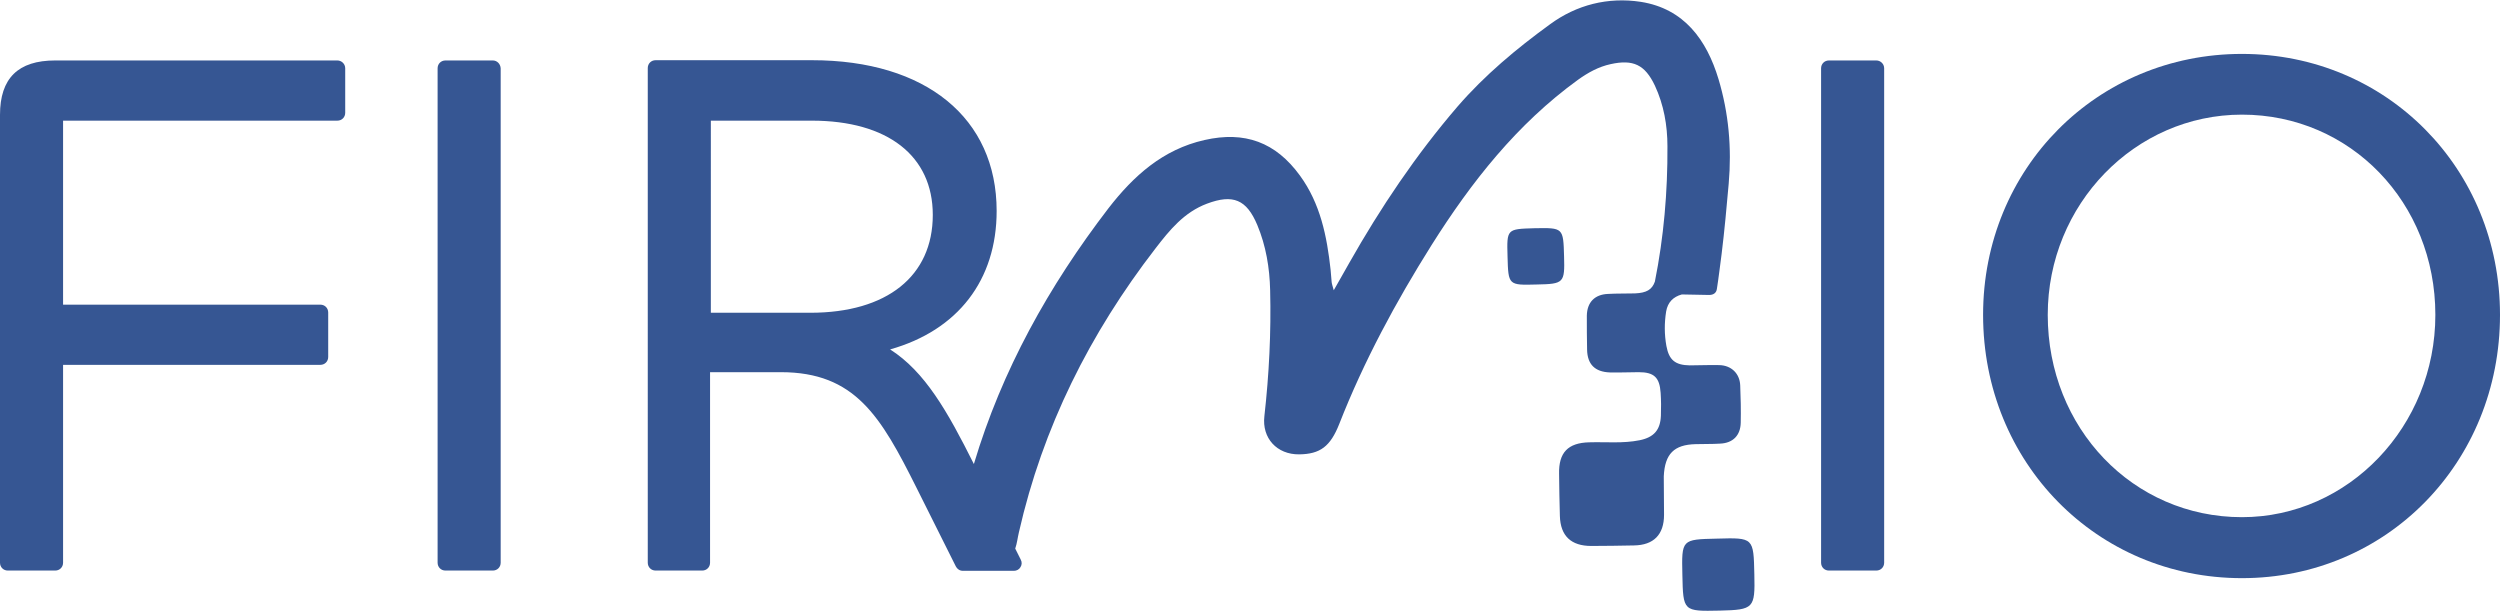
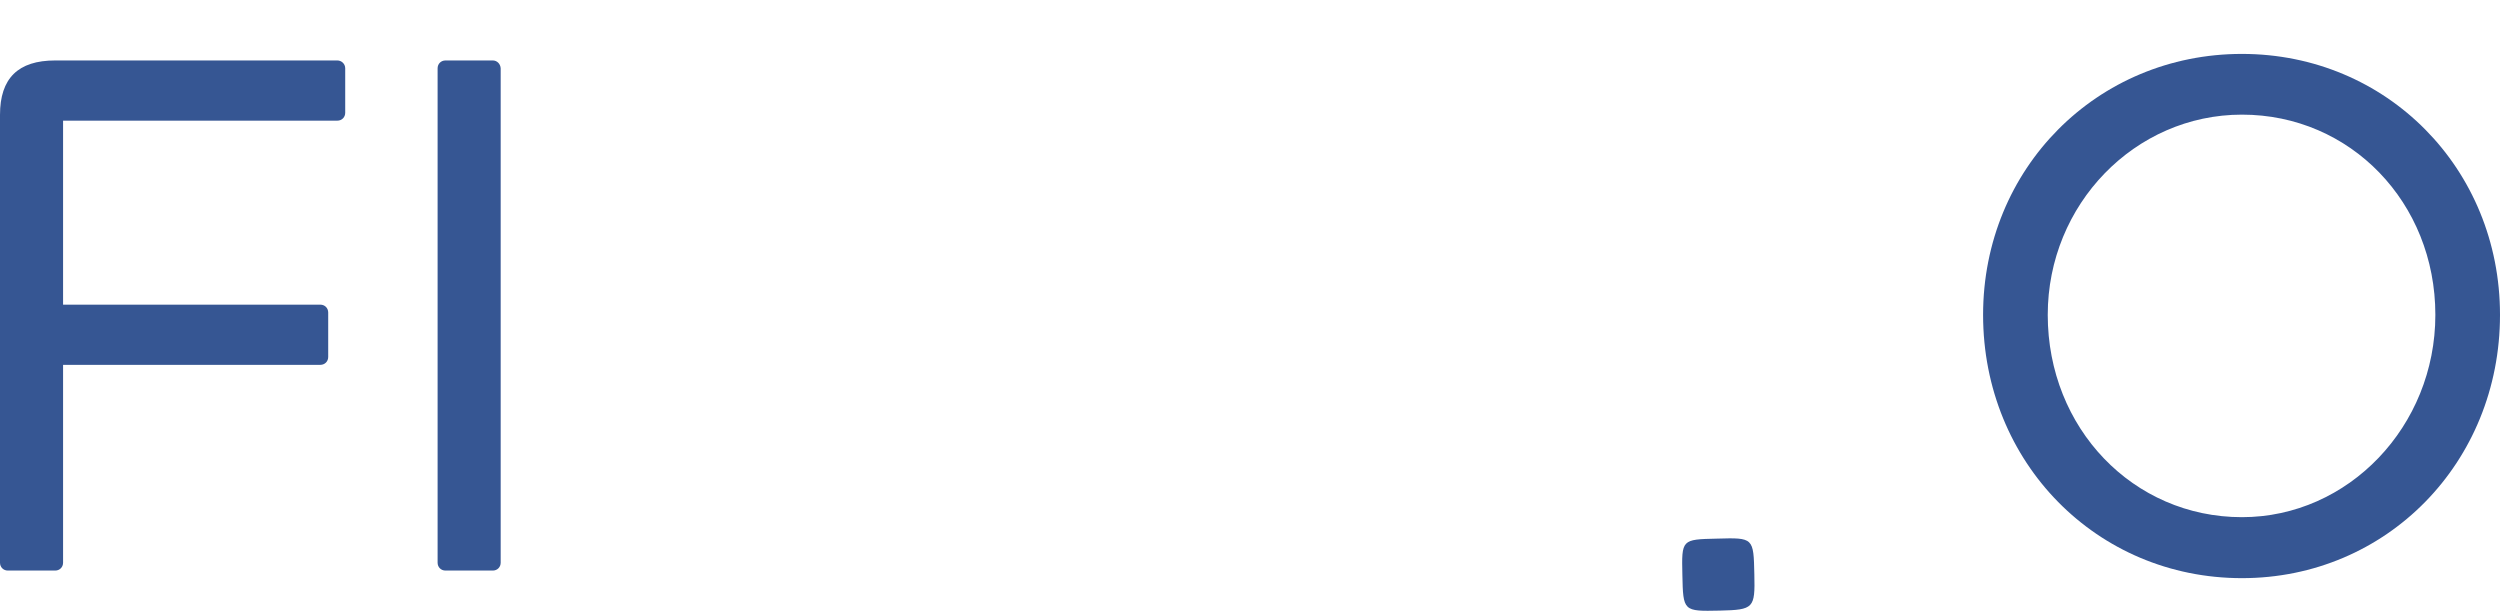
<svg xmlns="http://www.w3.org/2000/svg" version="1.1" id="Capa_1" x="0px" y="0px" viewBox="0 0 955.2 233.3" style="enable-background:new 0 0 955.2 233.3;" xml:space="preserve">
  <style type="text/css">
	.st0{fill:#CBC903;}
	.st1{fill:#DDED07;}
	.st2{fill:#E9FF89;}
	.st3{fill:#263454;}
	.st4{fill:#FFFFFF;}
	.st5{fill:#9FB4DA;}
	.st6{fill:#365693;}
	.st7{fill:#EFEFEF;}
	.st8{fill:#DBEB37;}
	.st9{fill:#365691;}
	.st10{fill:#263554;}
	.st11{fill:#EFEFEF;stroke:#FFFFFF;stroke-miterlimit:10;}
	.st12{fill:#9FB5DA;}
</style>
  <g>
    <path class="st6" d="M128.9,23.1H21.1C6.9,23.1,0,29.9,0,43.9V215c0,1.7,1.3,3,3,3h18.1c1.7,0,3-1.3,3-3v-75.6h98.3   c1.7,0,3-1.3,3-3v-17c0-1.7-1.3-3-3-3H24.1V46.1h104.8c1.7,0,3-1.3,3-3v-17C131.9,24.4,130.5,23.1,128.9,23.1z" />
    <path class="st6" d="M188.3,23.1h-18.1c-1.7,0-3,1.3-3,3V215c0,1.7,1.3,3,3,3h18.1c1.7,0,3-1.3,3-3V26.1   C191.2,24.4,189.9,23.1,188.3,23.1z" />
-     <path class="st6" d="M716.9,23.1h-18.1c-1.7,0-3,1.3-3,3V215c0,1.7,1.3,3,3,3h18.1c1.7,0,3-1.3,3-3V26.1   C719.9,24.4,718.5,23.1,716.9,23.1z" />
    <path class="st6" d="M856.6,20.6c-55.4,0-98.9,43.8-98.9,99.7c0,56.4,43.4,100.6,98.9,100.6c55.3,0,98.6-44.2,98.6-100.6   C955.2,64.4,911.9,20.6,856.6,20.6z M930.5,120.3c0,42.6-33.2,77.3-73.9,77.3c-41.6,0-74.2-34-74.2-77.3   c0-42.2,33.3-76.5,74.2-76.5C898.1,43.8,930.5,77.4,930.5,120.3z" />
-     <path class="st6" d="M647.9,169.7c3.1-0.1,6.2,0,9.3-0.2c4.9-0.2,7.8-3.1,7.9-8c0.1-4.8,0-9.6-0.2-14.3c-0.2-4.5-3.4-7.6-8-7.7   c-3.8-0.1-7.6,0.1-11.3,0.1c-5.5-0.1-7.9-2-8.9-7.4c-0.8-4.4-0.8-8.8-0.1-13.2c0.6-3.5,2.7-5.6,6-6.5c0,0,0,0,0,0   c3.5,0,7,0.2,10.4,0.2c1.6,0,2.8-0.7,3-2.4c0.7-4.4,1.2-8.9,1.8-13.3c1.1-8.9,1.9-17.8,2.7-26.8c1.2-13.7,0-27-3.9-40   c-4.5-14.9-13.1-26.9-29.7-29.5c-12.5-1.9-24.5,1.1-34.7,8.6c-12.8,9.3-24.9,19.4-35.3,31.4c-15.9,18.5-29.4,38.6-41.4,59.8   c-1.9,3.3-3.7,6.6-5.9,10.4c-0.4-1.5-0.7-2.3-0.8-3.1c-0.2-1.6-0.2-3.1-0.4-4.7c-1.4-12.8-3.9-25.3-11.7-36   c-9.3-12.8-21.1-17.1-36.5-13.6c-15.9,3.6-27.1,13.7-36.7,26.1c-22.7,29.6-40.7,61.8-51.4,97.7c-10.1-20.2-18.7-35.3-32-43.8   c25.9-7.3,40.7-26.5,40.7-52.9c0-35.5-27-57.6-70.6-57.6h-59.7c-1.7,0-3,1.3-3,3V215c0,1.7,1.3,3,3,3h17.8c1.7,0,3-1.3,3-3v-72.8   h27c28.4,0,38.2,16.8,51.9,44.2l15,30c0.5,1,1.5,1.7,2.7,1.7h19.5c1,0,2-0.5,2.5-1.4c0.6-0.9,0.6-2,0.1-2.9l-2.1-4.2c0,0,0,0,0,0   c0.7-2,0.9-4.1,1.4-6.2c9.1-40.1,27.1-76,52.2-108.5c5.4-7,10.9-13.8,19.7-17.1c9.9-3.7,15.1-1.6,19.2,8.2   c3.3,7.9,4.7,16.3,4.9,24.9c0.4,16.1-0.4,32.1-2.2,48.1c-1,8.4,4.8,14.7,13.3,14.6c8-0.1,11.9-3,15.3-11.6   c9.4-24,21.6-46.6,35.3-68.4c15.2-24.1,32.6-46.2,55.9-63.1c3.9-2.8,7.9-5,12.5-6c8.6-1.9,13.1,0.2,16.9,8.2   c3.4,7.3,4.8,15.2,4.8,23.2c0.1,17.4-1.4,34.7-4.8,51.7c-1.1,3.1-3.2,4.3-7.6,4.5c-3.4,0.1-6.9,0-10.3,0.2c-5.1,0.2-8,3.2-8.1,8.3   c0,4.3,0,8.7,0.1,13c0.1,5.6,3,8.5,8.7,8.7c3.7,0.1,7.3-0.1,11-0.1c5.9,0,8,2,8.4,7.9c0.2,2.9,0.2,5.8,0.1,8.7   c-0.2,5.5-2.7,8.3-8.1,9.4c-6.4,1.3-12.8,0.6-19.3,0.8c-8.1,0.2-11.7,3.9-11.5,12.1c0.1,5.3,0.1,10.7,0.3,16   c0.2,7.7,4.3,11.5,12,11.5c5.4,0,10.9-0.1,16.3-0.2c7.5-0.1,11.5-4.1,11.5-11.7c0-4.9-0.1-9.8-0.1-14.7   C636.1,173.4,639.6,169.9,647.9,169.7z M356.4,82.1c0,23.4-17.5,37.4-46.8,37.4h-38V46.1h38.6C339.1,46.1,356.4,59.5,356.4,82.1z" />
    <path class="st6" d="M656,205.8c-13.5,0.3-13.5,0.3-13.2,13.8c0.3,14,0.3,14,14.3,13.7c13-0.3,13.5-0.9,13.2-13.8   C670,205.4,670,205.4,656,205.8z" />
-     <path class="st6" d="M597.6,98c-0.3-11-0.3-11-11.3-10.8c-10.6,0.3-10.6,0.3-10.3,10.8c0.3,11,0.3,11,11.2,10.7   C597.5,108.5,597.9,108.1,597.6,98z" />
  </g>
</svg>